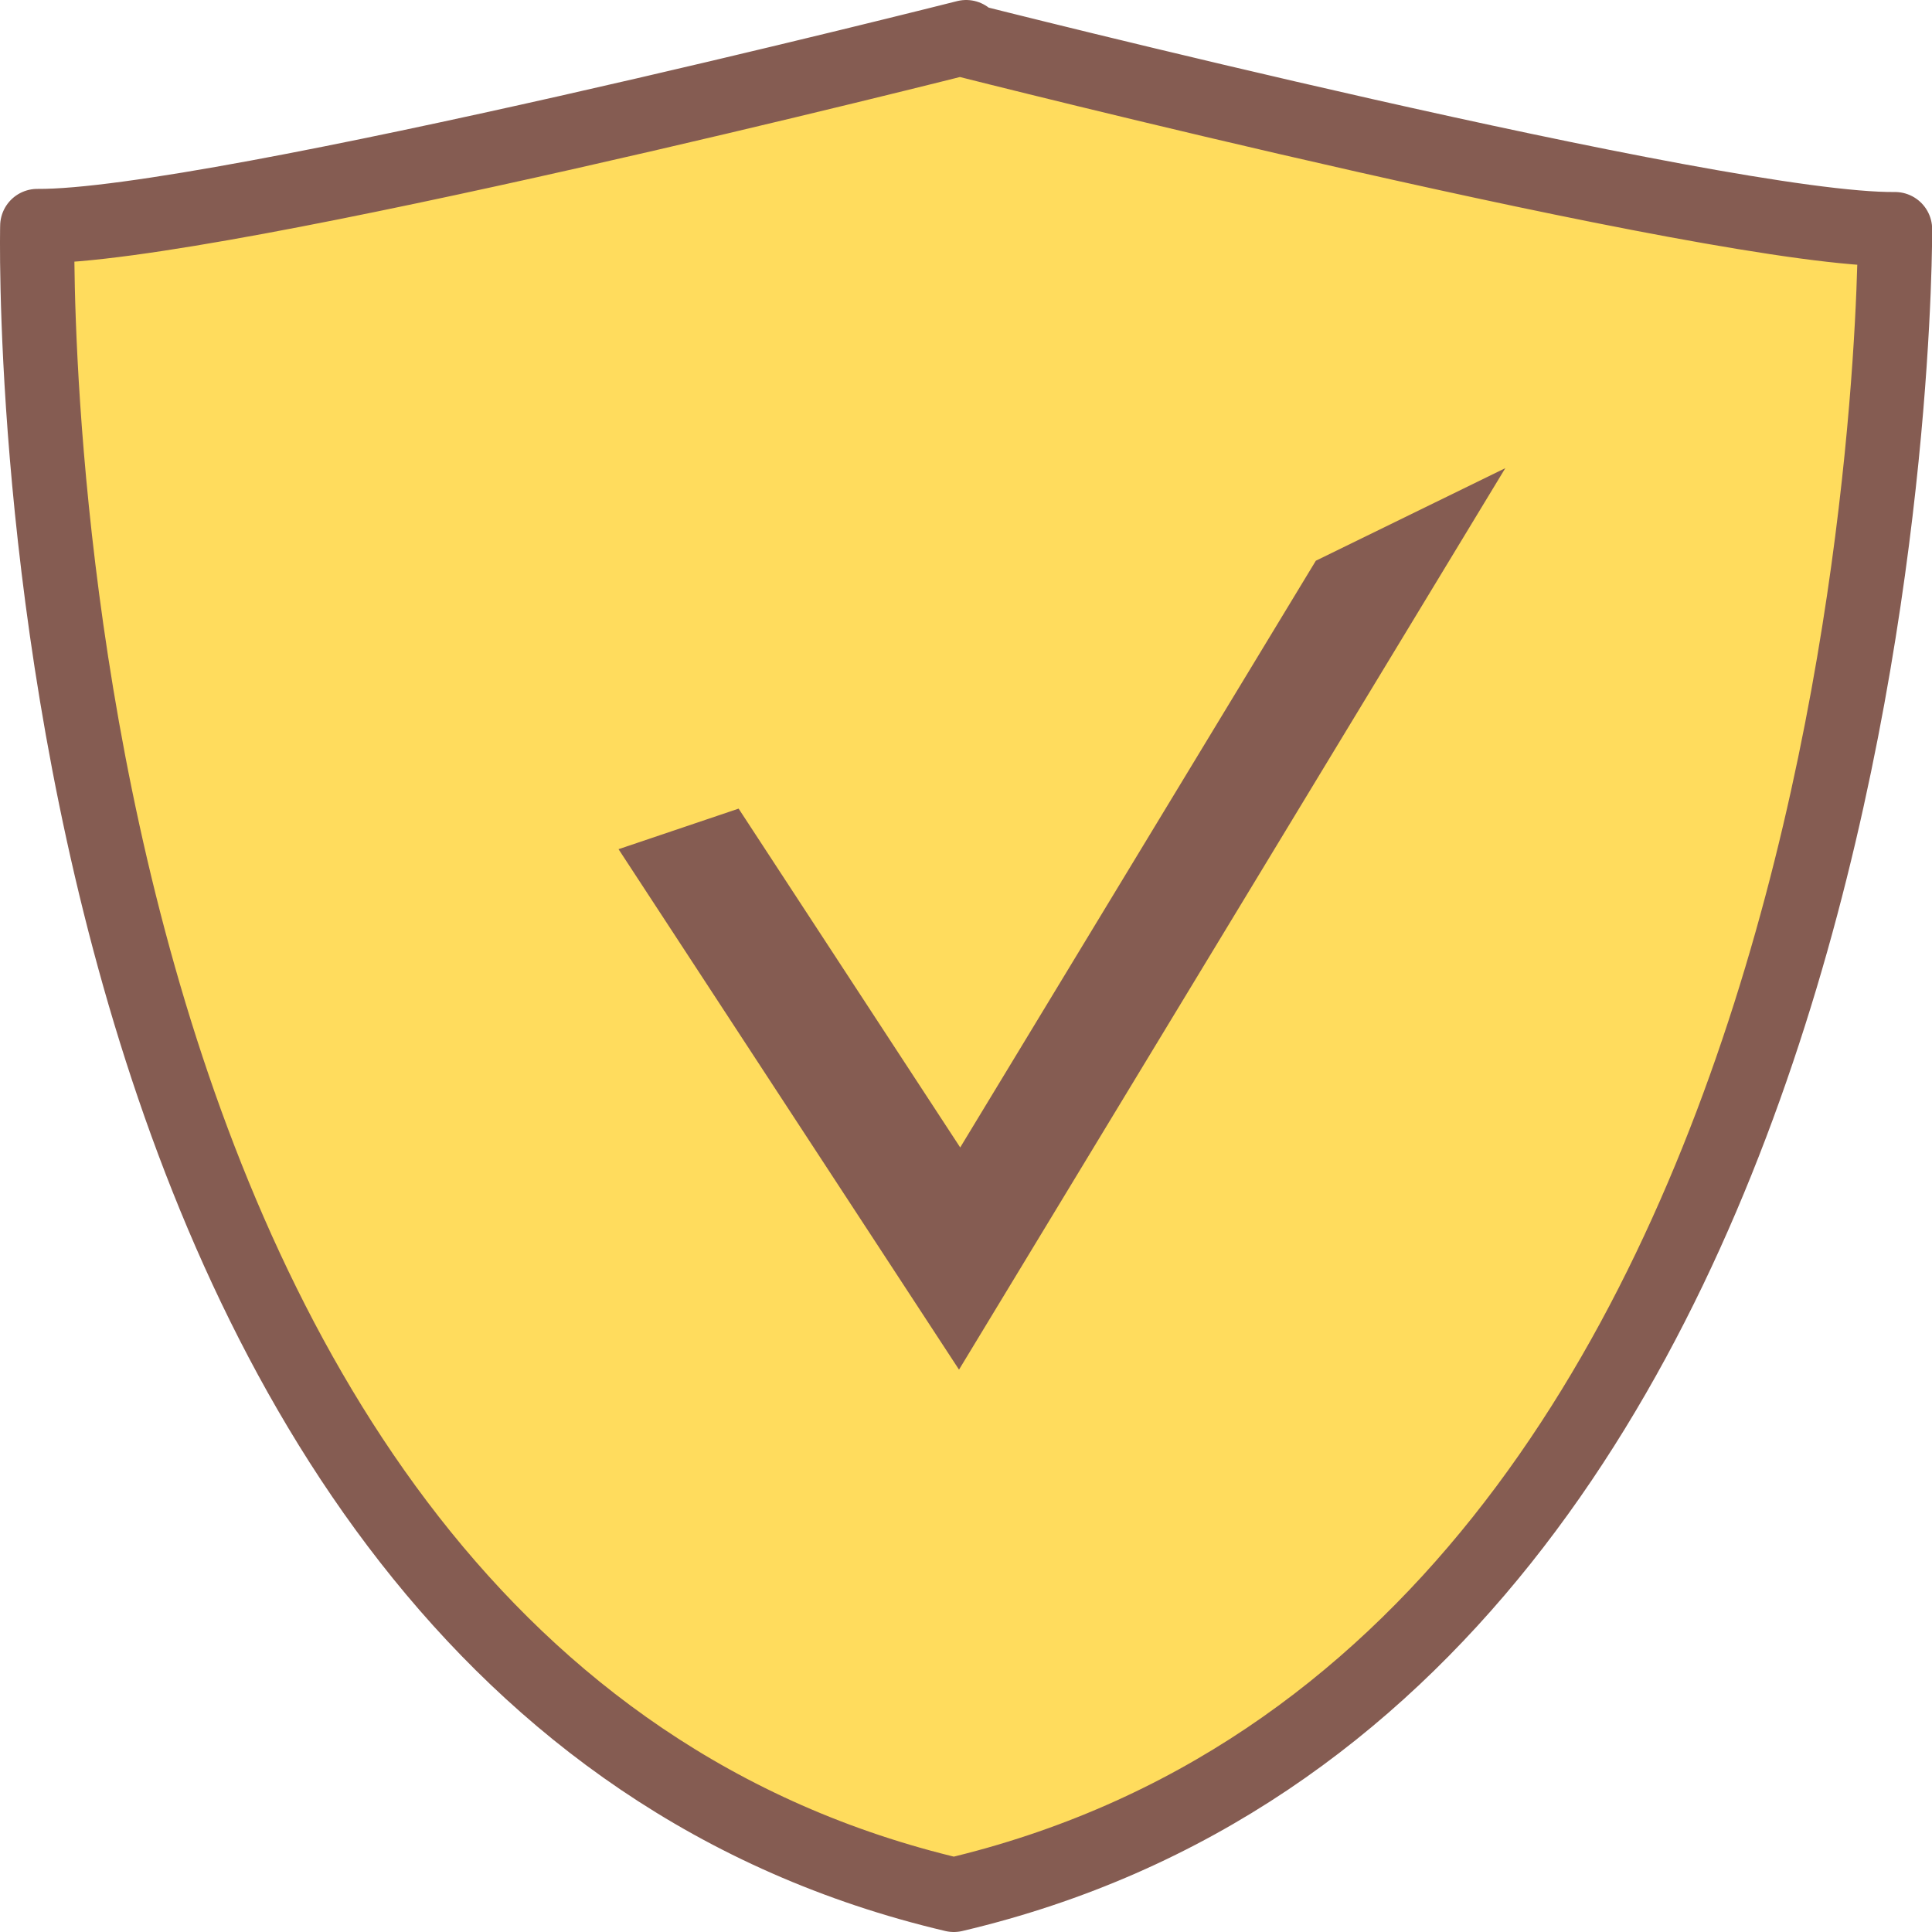
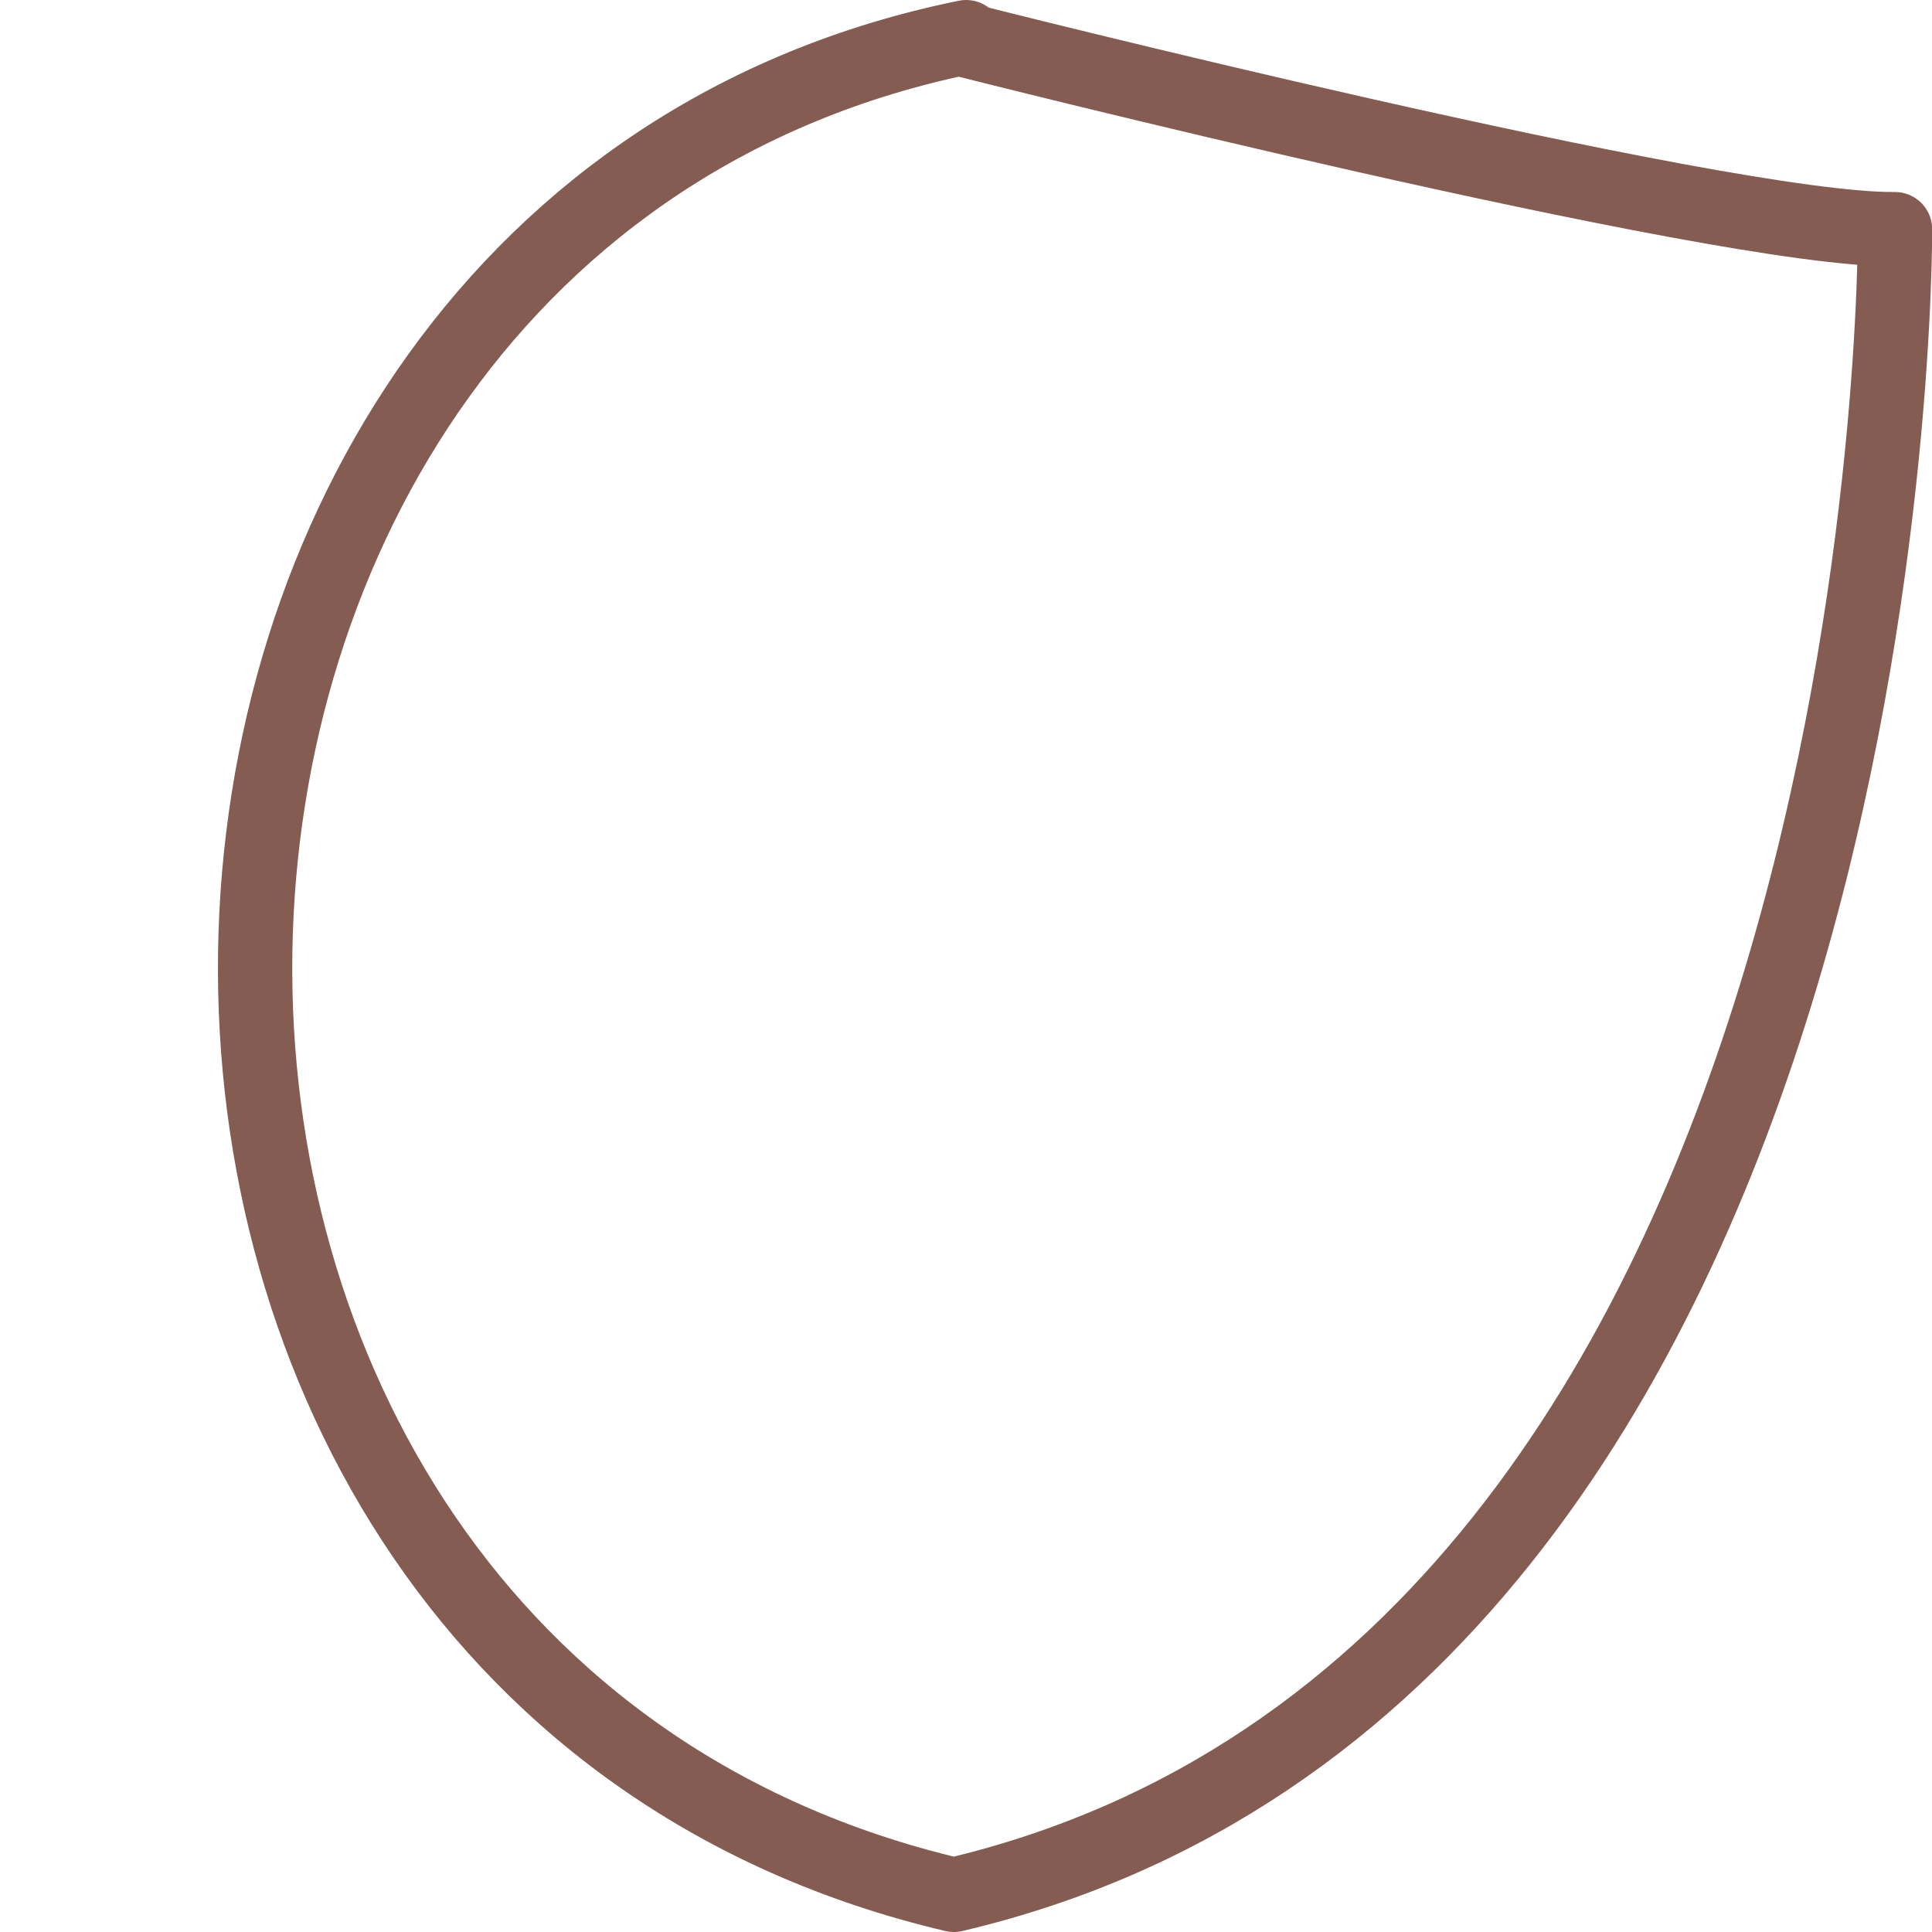
<svg xmlns="http://www.w3.org/2000/svg" width="13" height="13" viewBox="0 0 13 13" fill="none">
-   <path d="M6.419 12.75C0.021 11.245 0.251 1.52 0.251 1.52C1.439 1.532 6.501 0.25 6.501 0.25V0.273C6.501 0.273 11.563 1.552 12.751 1.542C12.751 1.542 12.813 11.245 6.419 12.75Z" fill="#FFDC5D" />
-   <path d="M9.141 0.902C9.141 0.902 10.752 8.506 6.502 12.506C6.502 12.506 10.502 12.256 12.002 6.256C13.502 0.256 12.002 1.506 12.002 1.506L9.141 0.902Z" fill="#FFDC5D" />
-   <path d="M4.162 5.714L6.453 9.216L10.129 3.15L8.854 3.773L6.461 7.721L4.97 5.441L4.162 5.714Z" fill="#855C52" />
-   <path d="M6.501 0.25C6.501 0.25 1.438 1.532 0.251 1.521C0.251 1.521 0.022 11.245 6.418 12.75C12.813 11.244 12.751 1.542 12.751 1.542C11.565 1.554 6.501 0.271 6.501 0.271" stroke="#855C52" stroke-width="0.5" stroke-miterlimit="10" stroke-linecap="round" stroke-linejoin="round" />
+   <path d="M6.501 0.25C0.251 1.521 0.022 11.245 6.418 12.75C12.813 11.244 12.751 1.542 12.751 1.542C11.565 1.554 6.501 0.271 6.501 0.271" stroke="#855C52" stroke-width="0.5" stroke-miterlimit="10" stroke-linecap="round" stroke-linejoin="round" />
</svg>